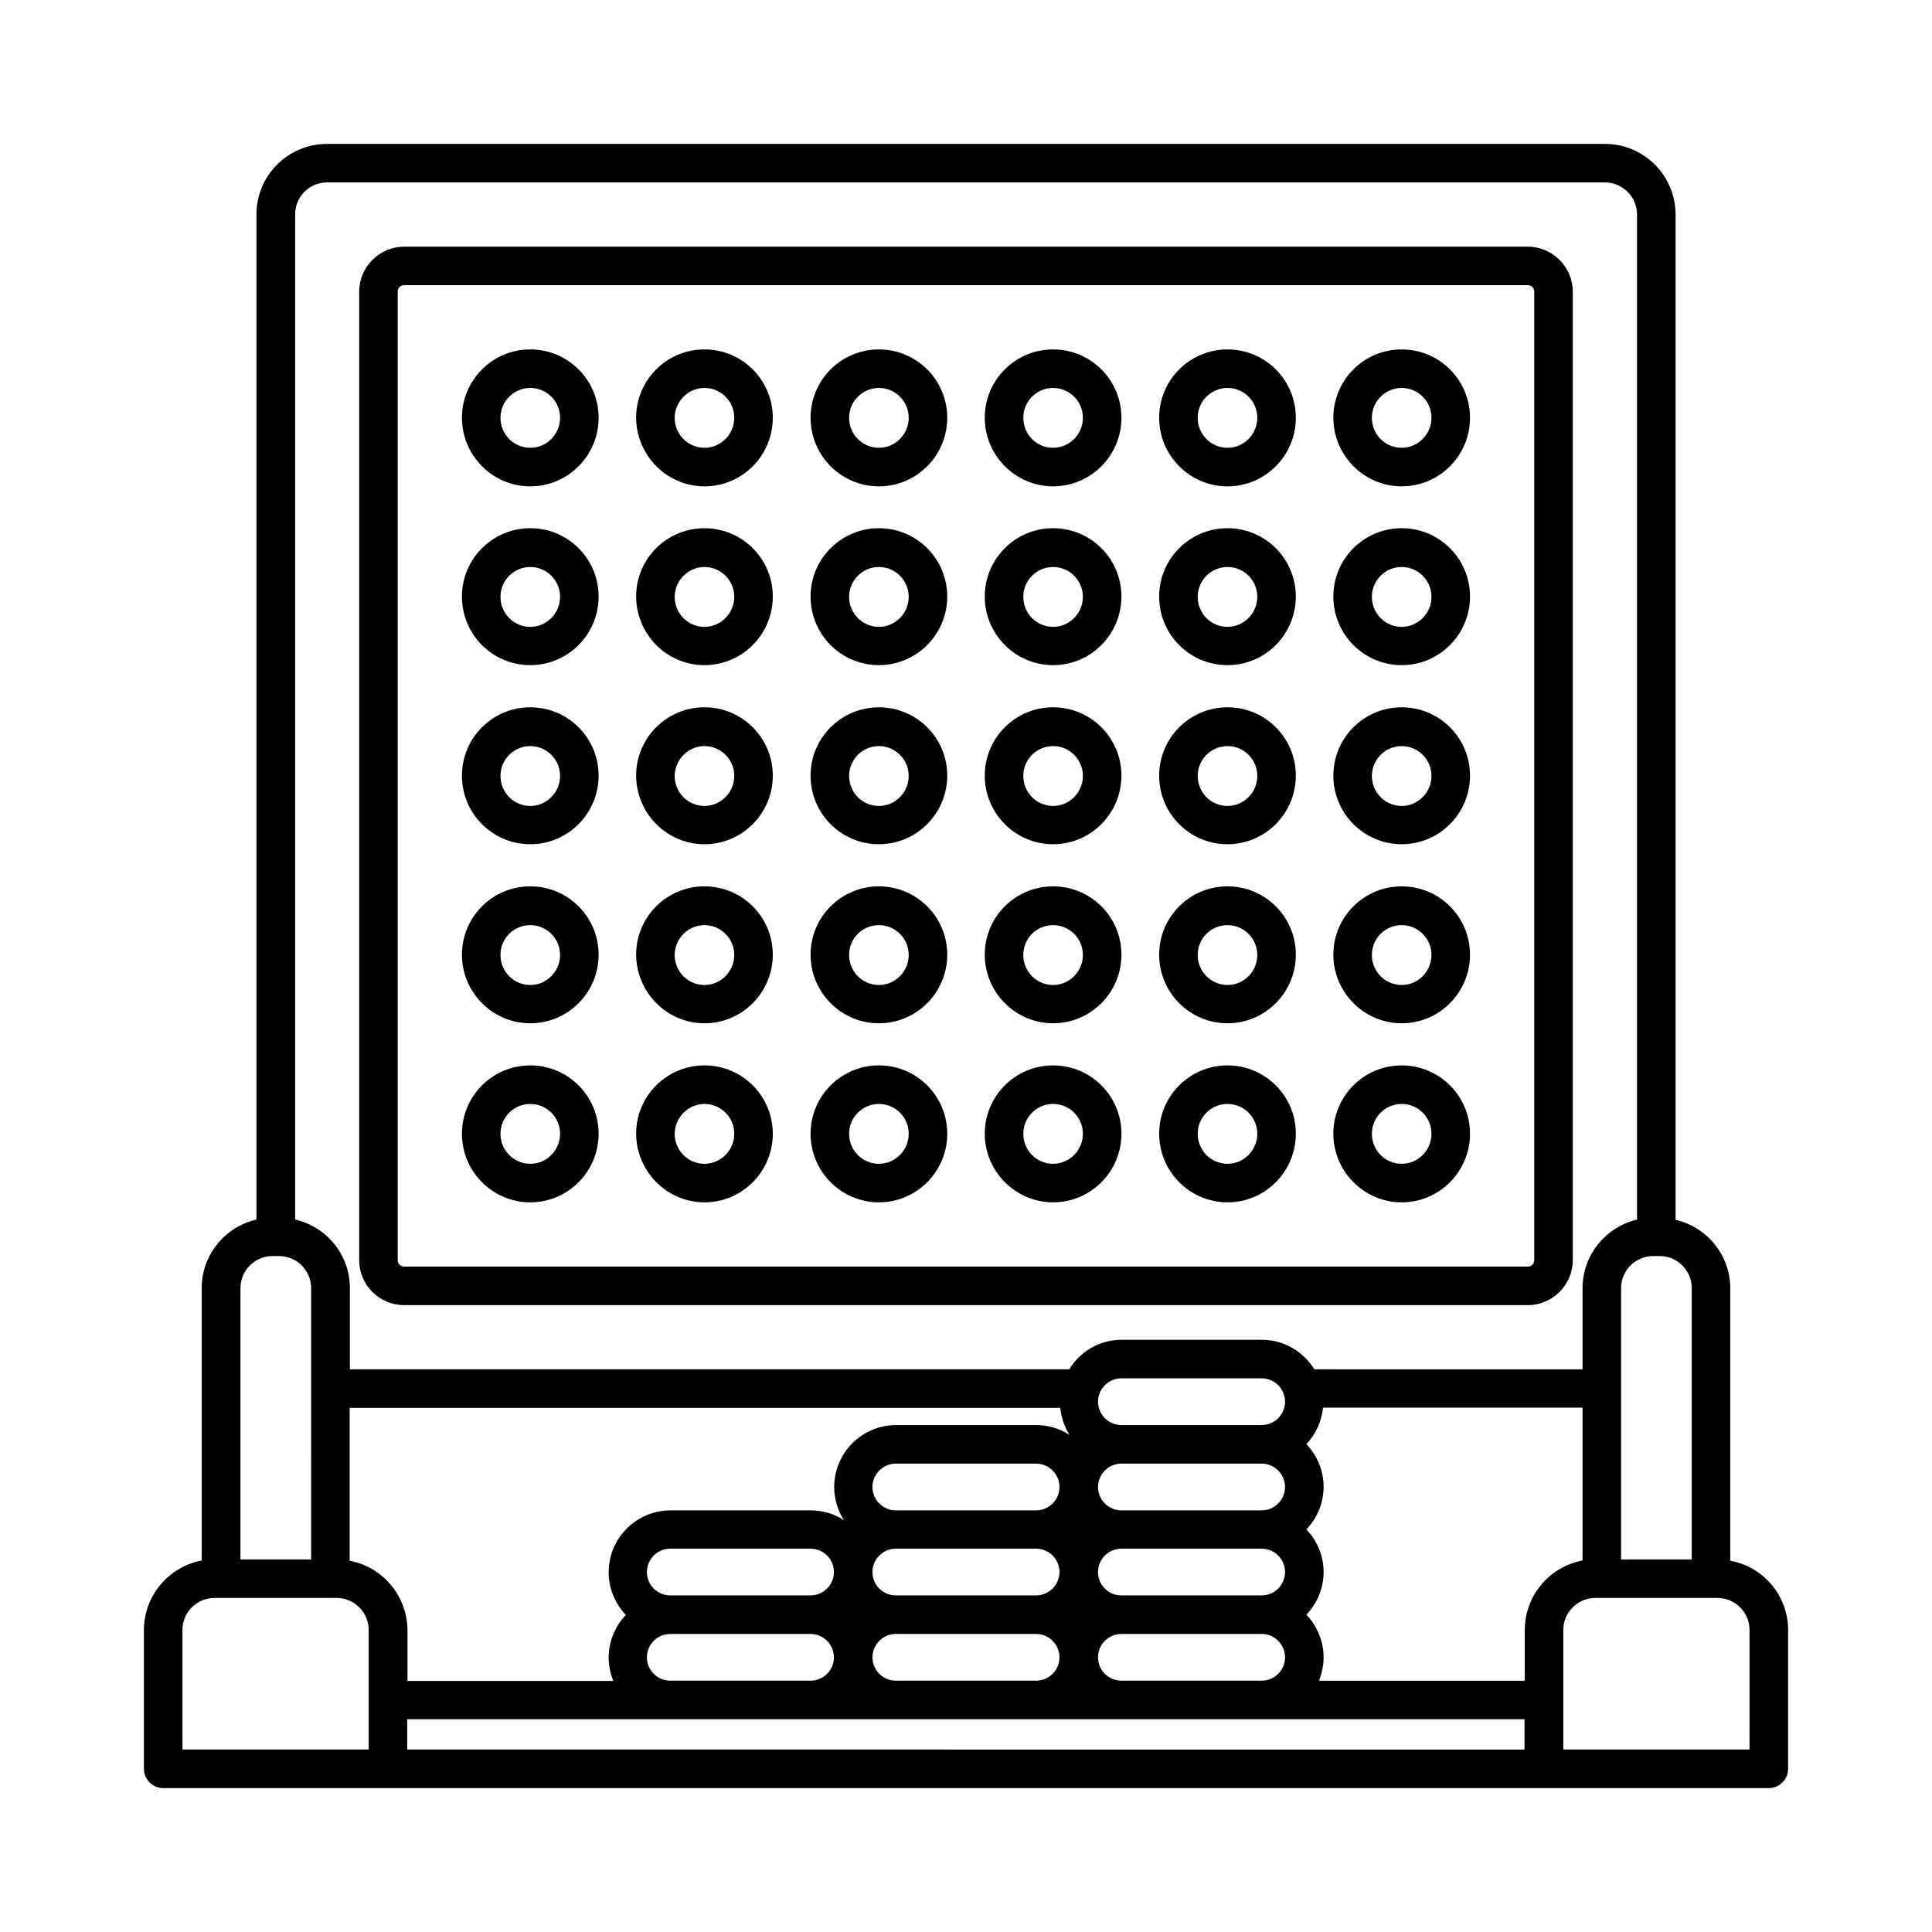
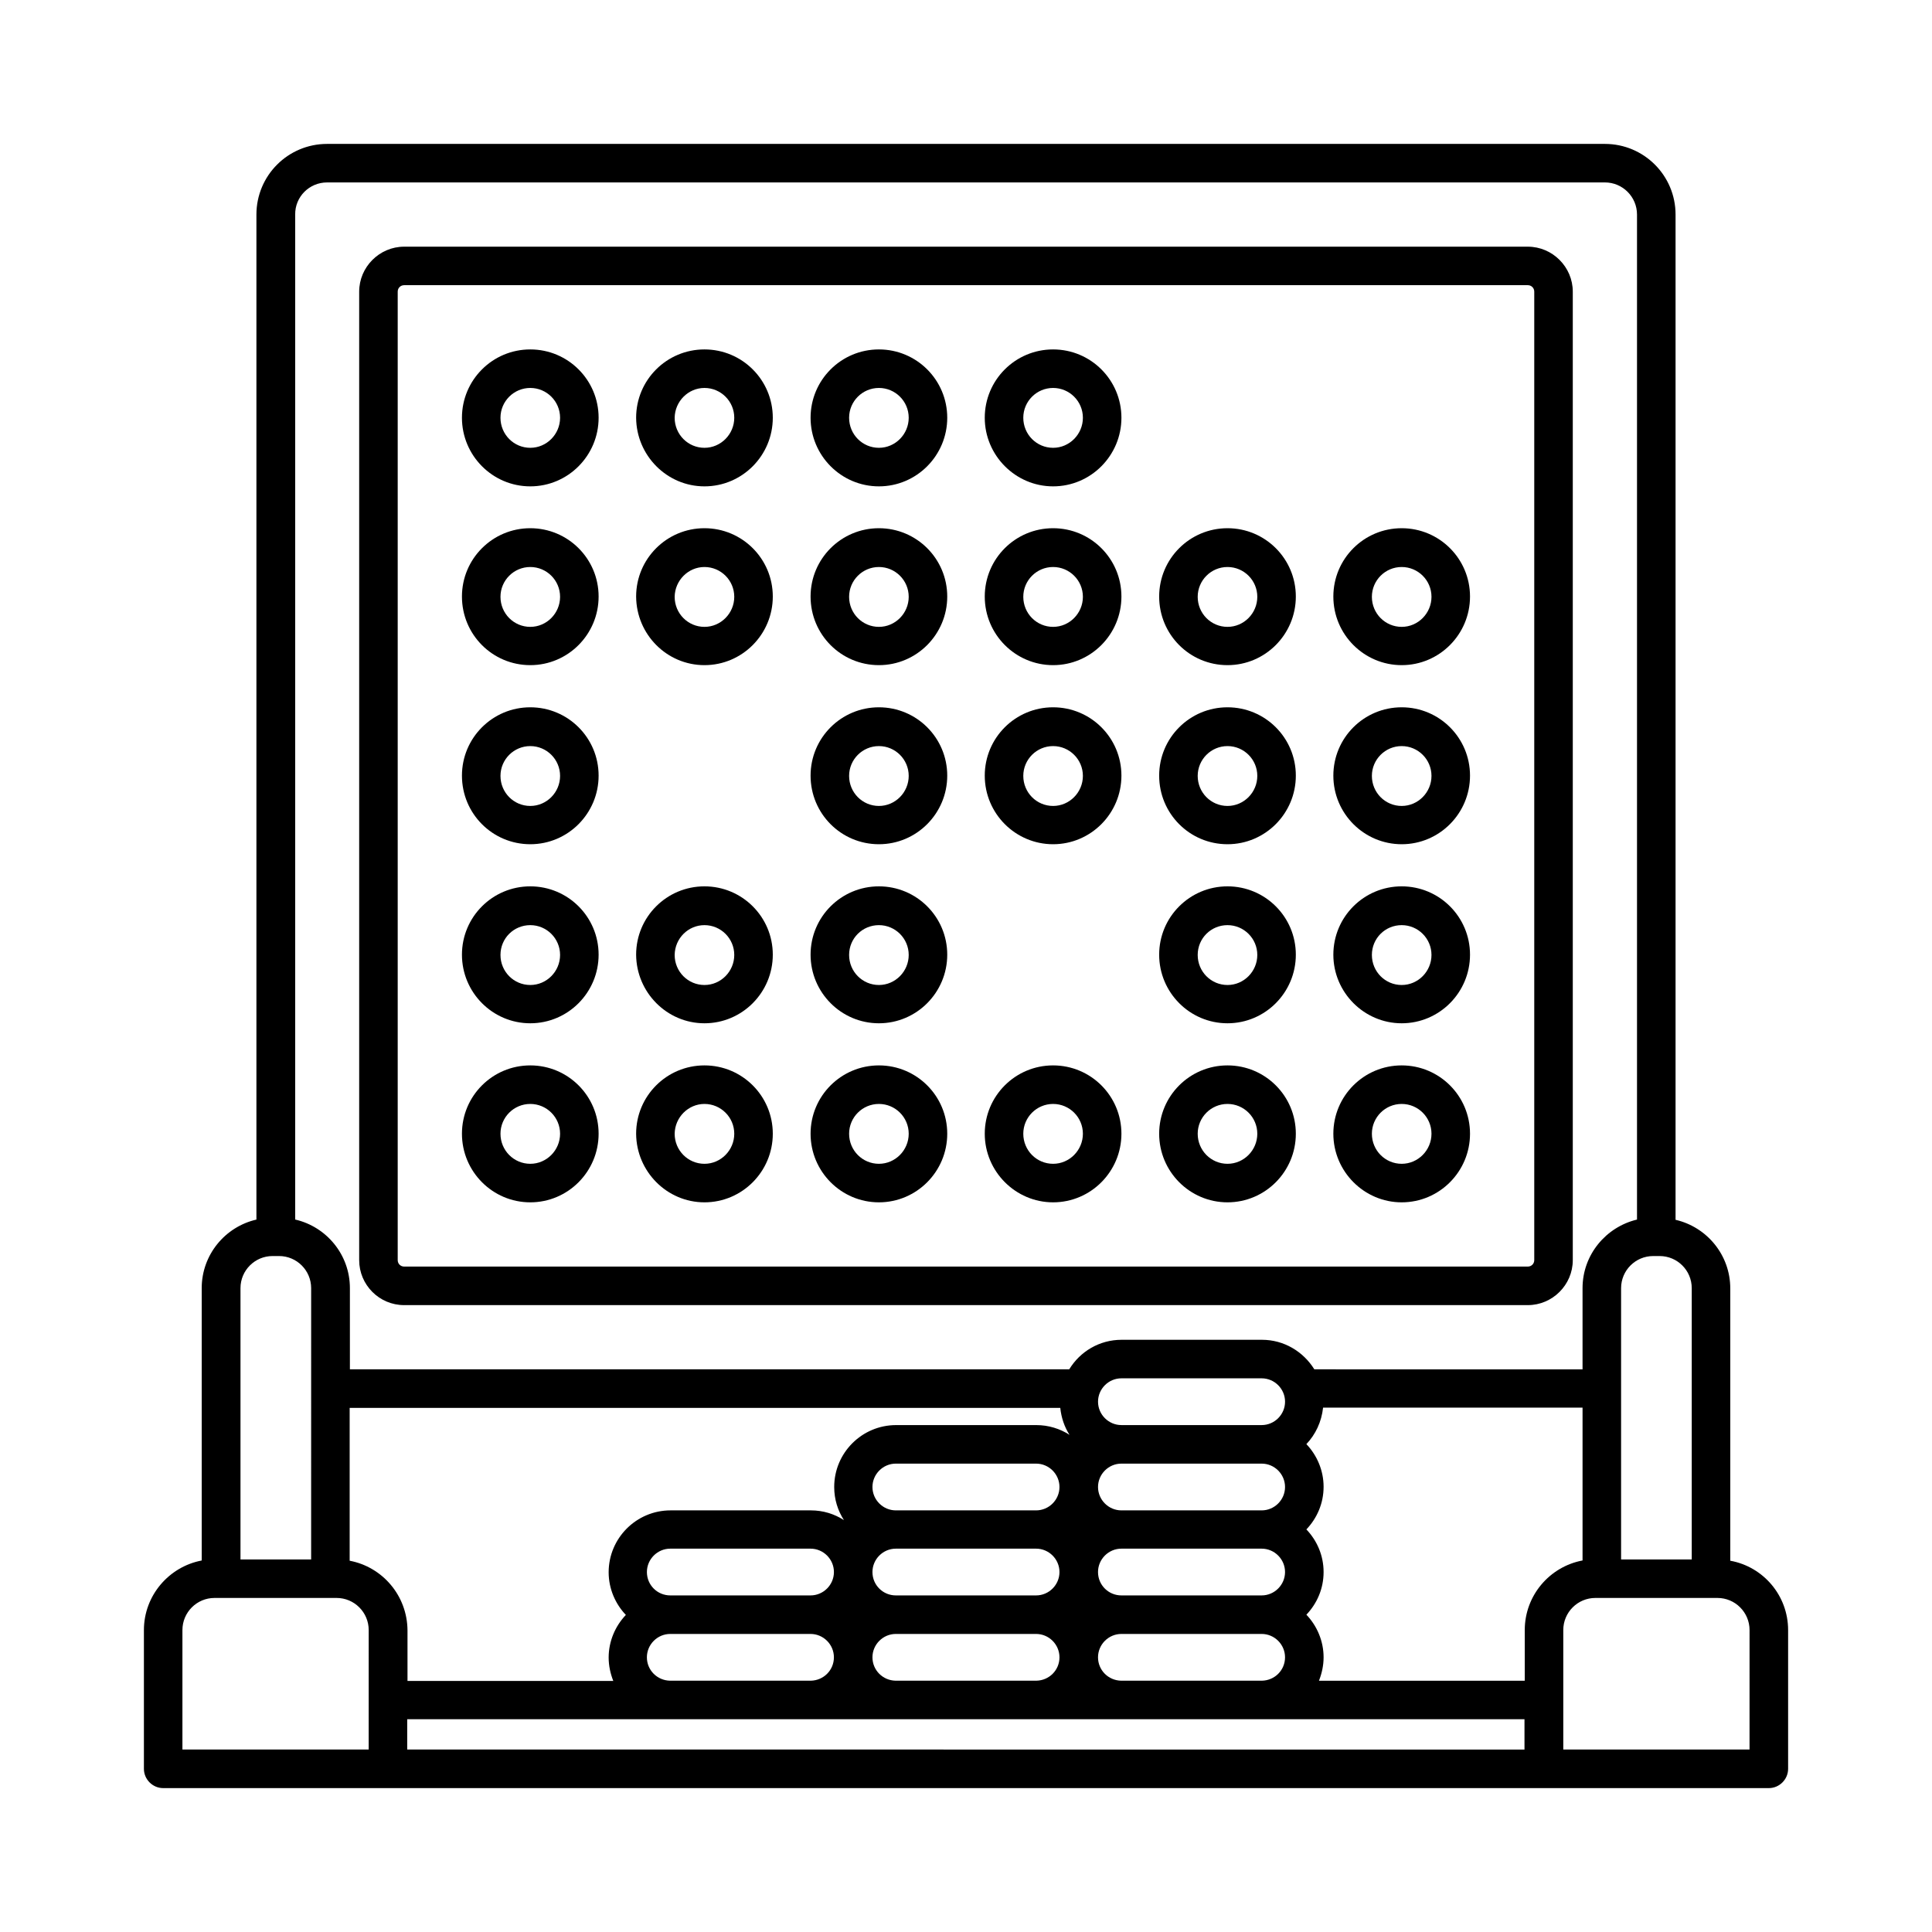
<svg xmlns="http://www.w3.org/2000/svg" fill="#000000" width="800px" height="800px" version="1.1" viewBox="144 144 512 512">
  <g>
    <path d="m602.54 557.61v-72.168c0-8.852-6.195-16.273-14.5-18.18v-266.4c0-10.348-8.375-18.723-18.723-18.723h-338.64c-10.348 0-18.723 8.375-18.723 18.723v266.34c-8.305 1.906-14.5 9.328-14.5 18.18v72.168c-8.645 1.629-15.316 9.254-15.316 18.445v36.766c0 2.789 2.312 5.106 5.106 5.106h425.52c2.793 0 5.106-2.316 5.106-5.106v-36.766c0-9.191-6.606-16.816-15.32-18.383zm-10.211-72.234v71.895h-18.723v-45.137-0.137-0.137-26.484c0-4.699 3.812-8.512 8.512-8.512h1.699c4.699 0 8.512 3.812 8.512 8.512zm-44.254 90.617v13.414h-54.535c0.75-1.906 1.227-4.016 1.227-6.195 0-4.356-1.77-8.375-4.562-11.301 2.793-2.926 4.562-6.875 4.562-11.301s-1.77-8.375-4.562-11.301c2.793-2.926 4.562-6.875 4.562-11.301 0-4.356-1.77-8.375-4.562-11.301 2.449-2.586 4.016-5.922 4.426-9.668l68.762-0.008v40.508c-8.711 1.637-15.316 9.262-15.316 18.453zm-106.96 13.41c-3.402-0.066-6.129-2.793-6.129-6.195 0-3.402 2.793-6.195 6.195-6.195h37.172c3.402 0 6.195 2.793 6.195 6.195 0 3.402-2.723 6.129-6.129 6.195zm-59.777 0c-3.402-0.066-6.129-2.793-6.129-6.195 0-3.402 2.793-6.195 6.195-6.195h37.172c3.402 0 6.195 2.793 6.195 6.195 0 3.402-2.723 6.129-6.129 6.195zm-59.777 0c-3.402-0.066-6.129-2.793-6.129-6.195 0-3.402 2.793-6.195 6.195-6.195h37.172c3.402 0 6.195 2.793 6.195 6.195 0 3.402-2.723 6.129-6.129 6.195zm-84.898-31.793v-40.508h188.32c0.273 2.586 1.09 5.039 2.449 7.148-2.519-1.633-5.582-2.586-8.781-2.586h-37.172c-9.055 0-16.406 7.352-16.406 16.406 0 3.269 0.953 6.262 2.586 8.781-2.519-1.633-5.516-2.586-8.781-2.586h-37.172c-9.055 0-16.406 7.352-16.406 16.406 0 4.356 1.77 8.375 4.562 11.301-2.793 2.926-4.562 6.945-4.562 11.301 0 2.18 0.477 4.289 1.227 6.195h-54.535v-13.414c-0.074-9.254-6.676-16.812-15.324-18.445zm78.773 2.996c0-3.402 2.793-6.195 6.195-6.195h37.172c3.402 0 6.195 2.793 6.195 6.195 0 3.402-2.793 6.195-6.195 6.195h-37.172c-3.406 0-6.195-2.723-6.195-6.195zm59.773-22.535c0-3.402 2.793-6.195 6.195-6.195h37.172c3.402 0 6.195 2.793 6.195 6.195 0 3.402-2.793 6.195-6.195 6.195h-37.172c-3.402 0-6.195-2.793-6.195-6.195zm109.34 0c0 3.402-2.793 6.195-6.195 6.195h-37.172c-3.402 0-6.195-2.793-6.195-6.195 0-3.402 2.793-6.195 6.195-6.195h37.172c3.402 0 6.195 2.789 6.195 6.195zm-109.34 22.535c0-3.402 2.793-6.195 6.195-6.195h37.172c3.402 0 6.195 2.793 6.195 6.195 0 3.402-2.793 6.195-6.195 6.195h-37.172c-3.402 0-6.195-2.723-6.195-6.195zm59.777 0c0-3.402 2.793-6.195 6.195-6.195h37.172c3.402 0 6.195 2.793 6.195 6.195 0 3.402-2.793 6.195-6.195 6.195h-37.172c-3.402 0-6.195-2.723-6.195-6.195zm49.566-45.141c0 3.402-2.793 6.195-6.195 6.195h-37.172c-3.402 0-6.195-2.793-6.195-6.195s2.793-6.195 6.195-6.195h37.172c3.402 0 6.195 2.793 6.195 6.195zm-253.88-323.12h338.64c4.699 0 8.512 3.812 8.512 8.512v266.34c-8.238 1.973-14.434 9.324-14.434 18.176v21.516l-71.078-0.004c-2.926-4.699-8.035-7.828-13.891-7.828h-37.172c-5.922 0-11.031 3.133-13.891 7.828h-190.63v-21.516c0-8.852-6.195-16.273-14.5-18.18v-266.33c-0.066-4.699 3.746-8.512 8.441-8.512zm-22.941 293.03c0-4.699 3.812-8.512 8.512-8.512h1.703c4.699 0 8.512 3.812 8.512 8.512l-0.004 71.895h-18.723zm33.973 122.27h-49.359v-31.66c0-4.699 3.812-8.512 8.512-8.512h32.34c4.699 0 8.512 3.812 8.512 8.512zm10.211-8.031h296.09v8.035l-296.09-0.004zm355.73 8.031h-49.359v-31.66c0-4.699 3.812-8.512 8.512-8.512h32.34c4.699 0 8.512 3.812 8.512 8.512z" />
    <path d="m251.1 489.87h297.79c6.535 0 11.914-5.379 11.914-11.914v-256.67c0-6.535-5.379-11.914-11.914-11.914h-297.79c-6.535 0-11.914 5.379-11.914 11.914v256.67c0 6.535 5.312 11.914 11.914 11.914zm-1.703-268.59c0-0.953 0.75-1.703 1.703-1.703h297.79c0.953 0 1.703 0.75 1.703 1.703v256.67c0 0.953-0.75 1.703-1.703 1.703h-297.79c-0.953 0-1.703-0.75-1.703-1.703z" />
    <path d="m284.53 272.89c10.008 0 18.109-8.168 18.109-18.18 0-10.008-8.102-18.109-18.109-18.109s-18.109 8.102-18.109 18.109c0 10.008 8.102 18.18 18.109 18.18zm0-26.078c4.356 0 7.898 3.539 7.898 7.898 0 4.356-3.539 7.965-7.898 7.965-4.356 0-7.898-3.539-7.898-7.965 0-4.359 3.539-7.898 7.898-7.898z" />
    <path d="m330.69 272.89c10.008 0 18.109-8.168 18.109-18.18 0-10.008-8.102-18.109-18.109-18.109-10.008 0-18.109 8.102-18.109 18.109 0.066 10.008 8.168 18.18 18.109 18.18zm0-26.078c4.356 0 7.898 3.539 7.898 7.898 0 4.356-3.539 7.965-7.898 7.965-4.356 0-7.898-3.539-7.898-7.965 0.066-4.359 3.609-7.898 7.898-7.898z" />
    <path d="m376.92 272.89c10.008 0 18.109-8.168 18.109-18.18 0-10.008-8.102-18.109-18.109-18.109-10.008 0-18.109 8.102-18.109 18.109 0 10.008 8.102 18.18 18.109 18.18zm0-26.078c4.356 0 7.898 3.539 7.898 7.898 0 4.356-3.539 7.965-7.898 7.965-4.356 0-7.898-3.539-7.898-7.965 0-4.359 3.543-7.898 7.898-7.898z" />
    <path d="m423.08 272.89c10.008 0 18.109-8.168 18.109-18.18 0-10.008-8.102-18.109-18.109-18.109s-18.109 8.102-18.109 18.109c0 10.008 8.168 18.18 18.109 18.18zm0-26.078c4.356 0 7.898 3.539 7.898 7.898 0 4.356-3.539 7.965-7.898 7.965-4.356 0-7.898-3.539-7.898-7.965 0-4.359 3.543-7.898 7.898-7.898z" />
-     <path d="m469.3 272.89c10.008 0 18.109-8.168 18.109-18.18 0-10.008-8.102-18.109-18.109-18.109-10.008 0-18.109 8.102-18.109 18.109 0 10.008 8.102 18.18 18.109 18.18zm0-26.078c4.356 0 7.898 3.539 7.898 7.898 0 4.356-3.539 7.965-7.898 7.965-4.356 0-7.898-3.539-7.898-7.965 0.004-4.359 3.543-7.898 7.898-7.898z" />
-     <path d="m515.46 272.89c10.008 0 18.109-8.168 18.109-18.18 0-10.008-8.102-18.109-18.109-18.109-10.008 0-18.109 8.102-18.109 18.109 0 10.008 8.172 18.18 18.109 18.18zm0-26.078c4.356 0 7.898 3.539 7.898 7.898 0 4.356-3.539 7.965-7.898 7.965-4.356 0-7.898-3.539-7.898-7.965 0.004-4.359 3.543-7.898 7.898-7.898z" />
    <path d="m284.53 320.27c10.008 0 18.109-8.168 18.109-18.18 0-10.008-8.102-18.109-18.109-18.109s-18.109 8.102-18.109 18.109c0 10.078 8.102 18.18 18.109 18.18zm0-26.008c4.356 0 7.898 3.539 7.898 7.898 0 4.356-3.539 7.965-7.898 7.965-4.356 0-7.898-3.539-7.898-7.965 0-4.356 3.539-7.898 7.898-7.898z" />
    <path d="m330.69 320.27c10.008 0 18.109-8.168 18.109-18.18 0-10.008-8.102-18.109-18.109-18.109-10.008 0-18.109 8.102-18.109 18.109 0.066 10.078 8.168 18.18 18.109 18.18zm0-26.008c4.356 0 7.898 3.539 7.898 7.898 0 4.356-3.539 7.965-7.898 7.965-4.356 0-7.898-3.539-7.898-7.965 0.066-4.356 3.609-7.898 7.898-7.898z" />
    <path d="m376.92 320.27c10.008 0 18.109-8.168 18.109-18.18 0-10.008-8.102-18.109-18.109-18.109-10.008 0-18.109 8.102-18.109 18.109 0 10.078 8.102 18.18 18.109 18.18zm0-26.008c4.356 0 7.898 3.539 7.898 7.898 0 4.356-3.539 7.965-7.898 7.965-4.356 0-7.898-3.539-7.898-7.965 0-4.356 3.543-7.898 7.898-7.898z" />
    <path d="m423.08 320.27c10.008 0 18.109-8.168 18.109-18.18 0-10.008-8.102-18.109-18.109-18.109s-18.109 8.102-18.109 18.109c0 10.078 8.168 18.18 18.109 18.18zm0-26.008c4.356 0 7.898 3.539 7.898 7.898 0 4.356-3.539 7.965-7.898 7.965-4.356 0-7.898-3.539-7.898-7.965 0-4.356 3.543-7.898 7.898-7.898z" />
    <path d="m469.3 320.27c10.008 0 18.109-8.168 18.109-18.18 0-10.008-8.102-18.109-18.109-18.109-10.008 0-18.109 8.102-18.109 18.109 0 10.078 8.102 18.18 18.109 18.18zm0-26.008c4.356 0 7.898 3.539 7.898 7.898 0 4.356-3.539 7.965-7.898 7.965-4.356 0-7.898-3.539-7.898-7.965 0.004-4.356 3.543-7.898 7.898-7.898z" />
    <path d="m515.46 320.27c10.008 0 18.109-8.168 18.109-18.18 0-10.008-8.102-18.109-18.109-18.109-10.008 0-18.109 8.102-18.109 18.109 0 10.078 8.172 18.18 18.109 18.18zm0-26.008c4.356 0 7.898 3.539 7.898 7.898 0 4.356-3.539 7.965-7.898 7.965-4.356 0-7.898-3.539-7.898-7.965 0.004-4.356 3.543-7.898 7.898-7.898z" />
    <path d="m284.53 367.73c10.008 0 18.109-8.168 18.109-18.18 0-10.008-8.102-18.109-18.109-18.109s-18.109 8.102-18.109 18.109c0 10.078 8.102 18.18 18.109 18.18zm0-26.008c4.356 0 7.898 3.539 7.898 7.898 0 4.356-3.539 7.965-7.898 7.965-4.356 0-7.898-3.539-7.898-7.965 0-4.356 3.539-7.898 7.898-7.898z" />
-     <path d="m330.69 367.73c10.008 0 18.109-8.168 18.109-18.18 0-10.008-8.102-18.109-18.109-18.109-10.008 0-18.109 8.102-18.109 18.109 0.066 10.078 8.168 18.18 18.109 18.18zm0-26.008c4.356 0 7.898 3.539 7.898 7.898 0 4.356-3.539 7.965-7.898 7.965-4.356 0-7.898-3.539-7.898-7.965 0.066-4.356 3.609-7.898 7.898-7.898z" />
    <path d="m376.92 367.73c10.008 0 18.109-8.168 18.109-18.18 0-10.008-8.102-18.109-18.109-18.109-10.008 0-18.109 8.102-18.109 18.109 0 10.078 8.102 18.18 18.109 18.18zm0-26.008c4.356 0 7.898 3.539 7.898 7.898 0 4.356-3.539 7.965-7.898 7.965-4.356 0-7.898-3.539-7.898-7.965 0-4.356 3.543-7.898 7.898-7.898z" />
    <path d="m423.08 367.73c10.008 0 18.109-8.168 18.109-18.18 0-10.008-8.102-18.109-18.109-18.109s-18.109 8.102-18.109 18.109c0 10.078 8.168 18.18 18.109 18.18zm0-26.008c4.356 0 7.898 3.539 7.898 7.898 0 4.356-3.539 7.965-7.898 7.965-4.356 0-7.898-3.539-7.898-7.965 0-4.356 3.543-7.898 7.898-7.898z" />
    <path d="m469.3 367.73c10.008 0 18.109-8.168 18.109-18.18 0-10.008-8.102-18.109-18.109-18.109-10.008 0-18.109 8.102-18.109 18.109 0 10.078 8.102 18.18 18.109 18.18zm0-26.008c4.356 0 7.898 3.539 7.898 7.898 0 4.356-3.539 7.965-7.898 7.965-4.356 0-7.898-3.539-7.898-7.965 0.004-4.356 3.543-7.898 7.898-7.898z" />
    <path d="m515.46 367.73c10.008 0 18.109-8.168 18.109-18.18 0-10.008-8.102-18.109-18.109-18.109-10.008 0-18.109 8.102-18.109 18.109 0 10.078 8.172 18.18 18.109 18.18zm0-26.008c4.356 0 7.898 3.539 7.898 7.898 0 4.356-3.539 7.965-7.898 7.965-4.356 0-7.898-3.539-7.898-7.965 0.004-4.356 3.543-7.898 7.898-7.898z" />
    <path d="m284.53 415.18c10.008 0 18.109-8.168 18.109-18.18 0-10.008-8.102-18.109-18.109-18.109s-18.109 8.102-18.109 18.109c0 10.012 8.102 18.18 18.109 18.18zm0-26.008c4.356 0 7.898 3.539 7.898 7.898 0 4.356-3.539 7.965-7.898 7.965-4.356 0-7.898-3.539-7.898-7.965 0-4.426 3.539-7.898 7.898-7.898z" />
    <path d="m330.69 415.18c10.008 0 18.109-8.168 18.109-18.18 0-10.008-8.102-18.109-18.109-18.109-10.008 0-18.109 8.102-18.109 18.109 0.066 10.012 8.168 18.18 18.109 18.18zm0-26.008c4.356 0 7.898 3.539 7.898 7.898 0 4.356-3.539 7.965-7.898 7.965-4.356 0-7.898-3.539-7.898-7.965 0.066-4.426 3.609-7.898 7.898-7.898z" />
    <path d="m376.92 415.18c10.008 0 18.109-8.168 18.109-18.18 0-10.008-8.102-18.109-18.109-18.109-10.008 0-18.109 8.102-18.109 18.109 0 10.012 8.102 18.18 18.109 18.18zm0-26.008c4.356 0 7.898 3.539 7.898 7.898 0 4.356-3.539 7.965-7.898 7.965-4.356 0-7.898-3.539-7.898-7.965 0-4.426 3.543-7.898 7.898-7.898z" />
-     <path d="m423.08 415.18c10.008 0 18.109-8.168 18.109-18.18 0-10.008-8.102-18.109-18.109-18.109s-18.109 8.102-18.109 18.109c0 10.012 8.168 18.18 18.109 18.18zm0-26.008c4.356 0 7.898 3.539 7.898 7.898 0 4.356-3.539 7.965-7.898 7.965-4.356 0-7.898-3.539-7.898-7.965 0-4.426 3.543-7.898 7.898-7.898z" />
    <path d="m469.3 415.18c10.008 0 18.109-8.168 18.109-18.18 0-10.008-8.102-18.109-18.109-18.109-10.008 0-18.109 8.102-18.109 18.109 0 10.012 8.102 18.18 18.109 18.18zm0-26.008c4.356 0 7.898 3.539 7.898 7.898 0 4.356-3.539 7.965-7.898 7.965-4.356 0-7.898-3.539-7.898-7.965 0.004-4.426 3.543-7.898 7.898-7.898z" />
    <path d="m515.46 415.18c10.008 0 18.109-8.168 18.109-18.18 0-10.008-8.102-18.109-18.109-18.109-10.008 0-18.109 8.102-18.109 18.109 0 10.012 8.172 18.18 18.109 18.18zm0-26.008c4.356 0 7.898 3.539 7.898 7.898 0 4.356-3.539 7.965-7.898 7.965-4.356 0-7.898-3.539-7.898-7.965 0.004-4.426 3.543-7.898 7.898-7.898z" />
    <path d="m284.53 462.63c10.008 0 18.109-8.168 18.109-18.18 0-10.008-8.102-18.109-18.109-18.109s-18.109 8.102-18.109 18.109c0 10.012 8.102 18.18 18.109 18.18zm0-26.074c4.356 0 7.898 3.539 7.898 7.898 0 4.356-3.539 7.965-7.898 7.965-4.356 0-7.898-3.539-7.898-7.965 0-4.359 3.539-7.898 7.898-7.898z" />
    <path d="m330.69 462.63c10.008 0 18.109-8.168 18.109-18.18 0-10.008-8.102-18.109-18.109-18.109-10.008 0-18.109 8.102-18.109 18.109 0.066 10.012 8.168 18.18 18.109 18.18zm0-26.074c4.356 0 7.898 3.539 7.898 7.898 0 4.356-3.539 7.965-7.898 7.965-4.356 0-7.898-3.539-7.898-7.965 0.066-4.359 3.609-7.898 7.898-7.898z" />
    <path d="m376.92 462.63c10.008 0 18.109-8.168 18.109-18.18 0-10.008-8.102-18.109-18.109-18.109-10.008 0-18.109 8.102-18.109 18.109 0 10.012 8.102 18.18 18.109 18.18zm0-26.074c4.356 0 7.898 3.539 7.898 7.898 0 4.356-3.539 7.965-7.898 7.965-4.356 0-7.898-3.539-7.898-7.965 0-4.359 3.543-7.898 7.898-7.898z" />
    <path d="m423.08 462.63c10.008 0 18.109-8.168 18.109-18.18 0-10.008-8.102-18.109-18.109-18.109s-18.109 8.102-18.109 18.109c0 10.012 8.168 18.18 18.109 18.18zm0-26.074c4.356 0 7.898 3.539 7.898 7.898 0 4.356-3.539 7.965-7.898 7.965-4.356 0-7.898-3.539-7.898-7.965 0-4.359 3.543-7.898 7.898-7.898z" />
    <path d="m469.3 462.63c10.008 0 18.109-8.168 18.109-18.18 0-10.008-8.102-18.109-18.109-18.109-10.008 0-18.109 8.102-18.109 18.109 0 10.012 8.102 18.18 18.109 18.18zm0-26.074c4.356 0 7.898 3.539 7.898 7.898 0 4.356-3.539 7.965-7.898 7.965-4.356 0-7.898-3.539-7.898-7.965 0.004-4.359 3.543-7.898 7.898-7.898z" />
    <path d="m515.46 462.63c10.008 0 18.109-8.168 18.109-18.18 0-10.008-8.102-18.109-18.109-18.109-10.008 0-18.109 8.102-18.109 18.109 0 10.012 8.172 18.18 18.109 18.18zm0-26.074c4.356 0 7.898 3.539 7.898 7.898 0 4.356-3.539 7.965-7.898 7.965-4.356 0-7.898-3.539-7.898-7.965 0.004-4.359 3.543-7.898 7.898-7.898z" />
  </g>
</svg>